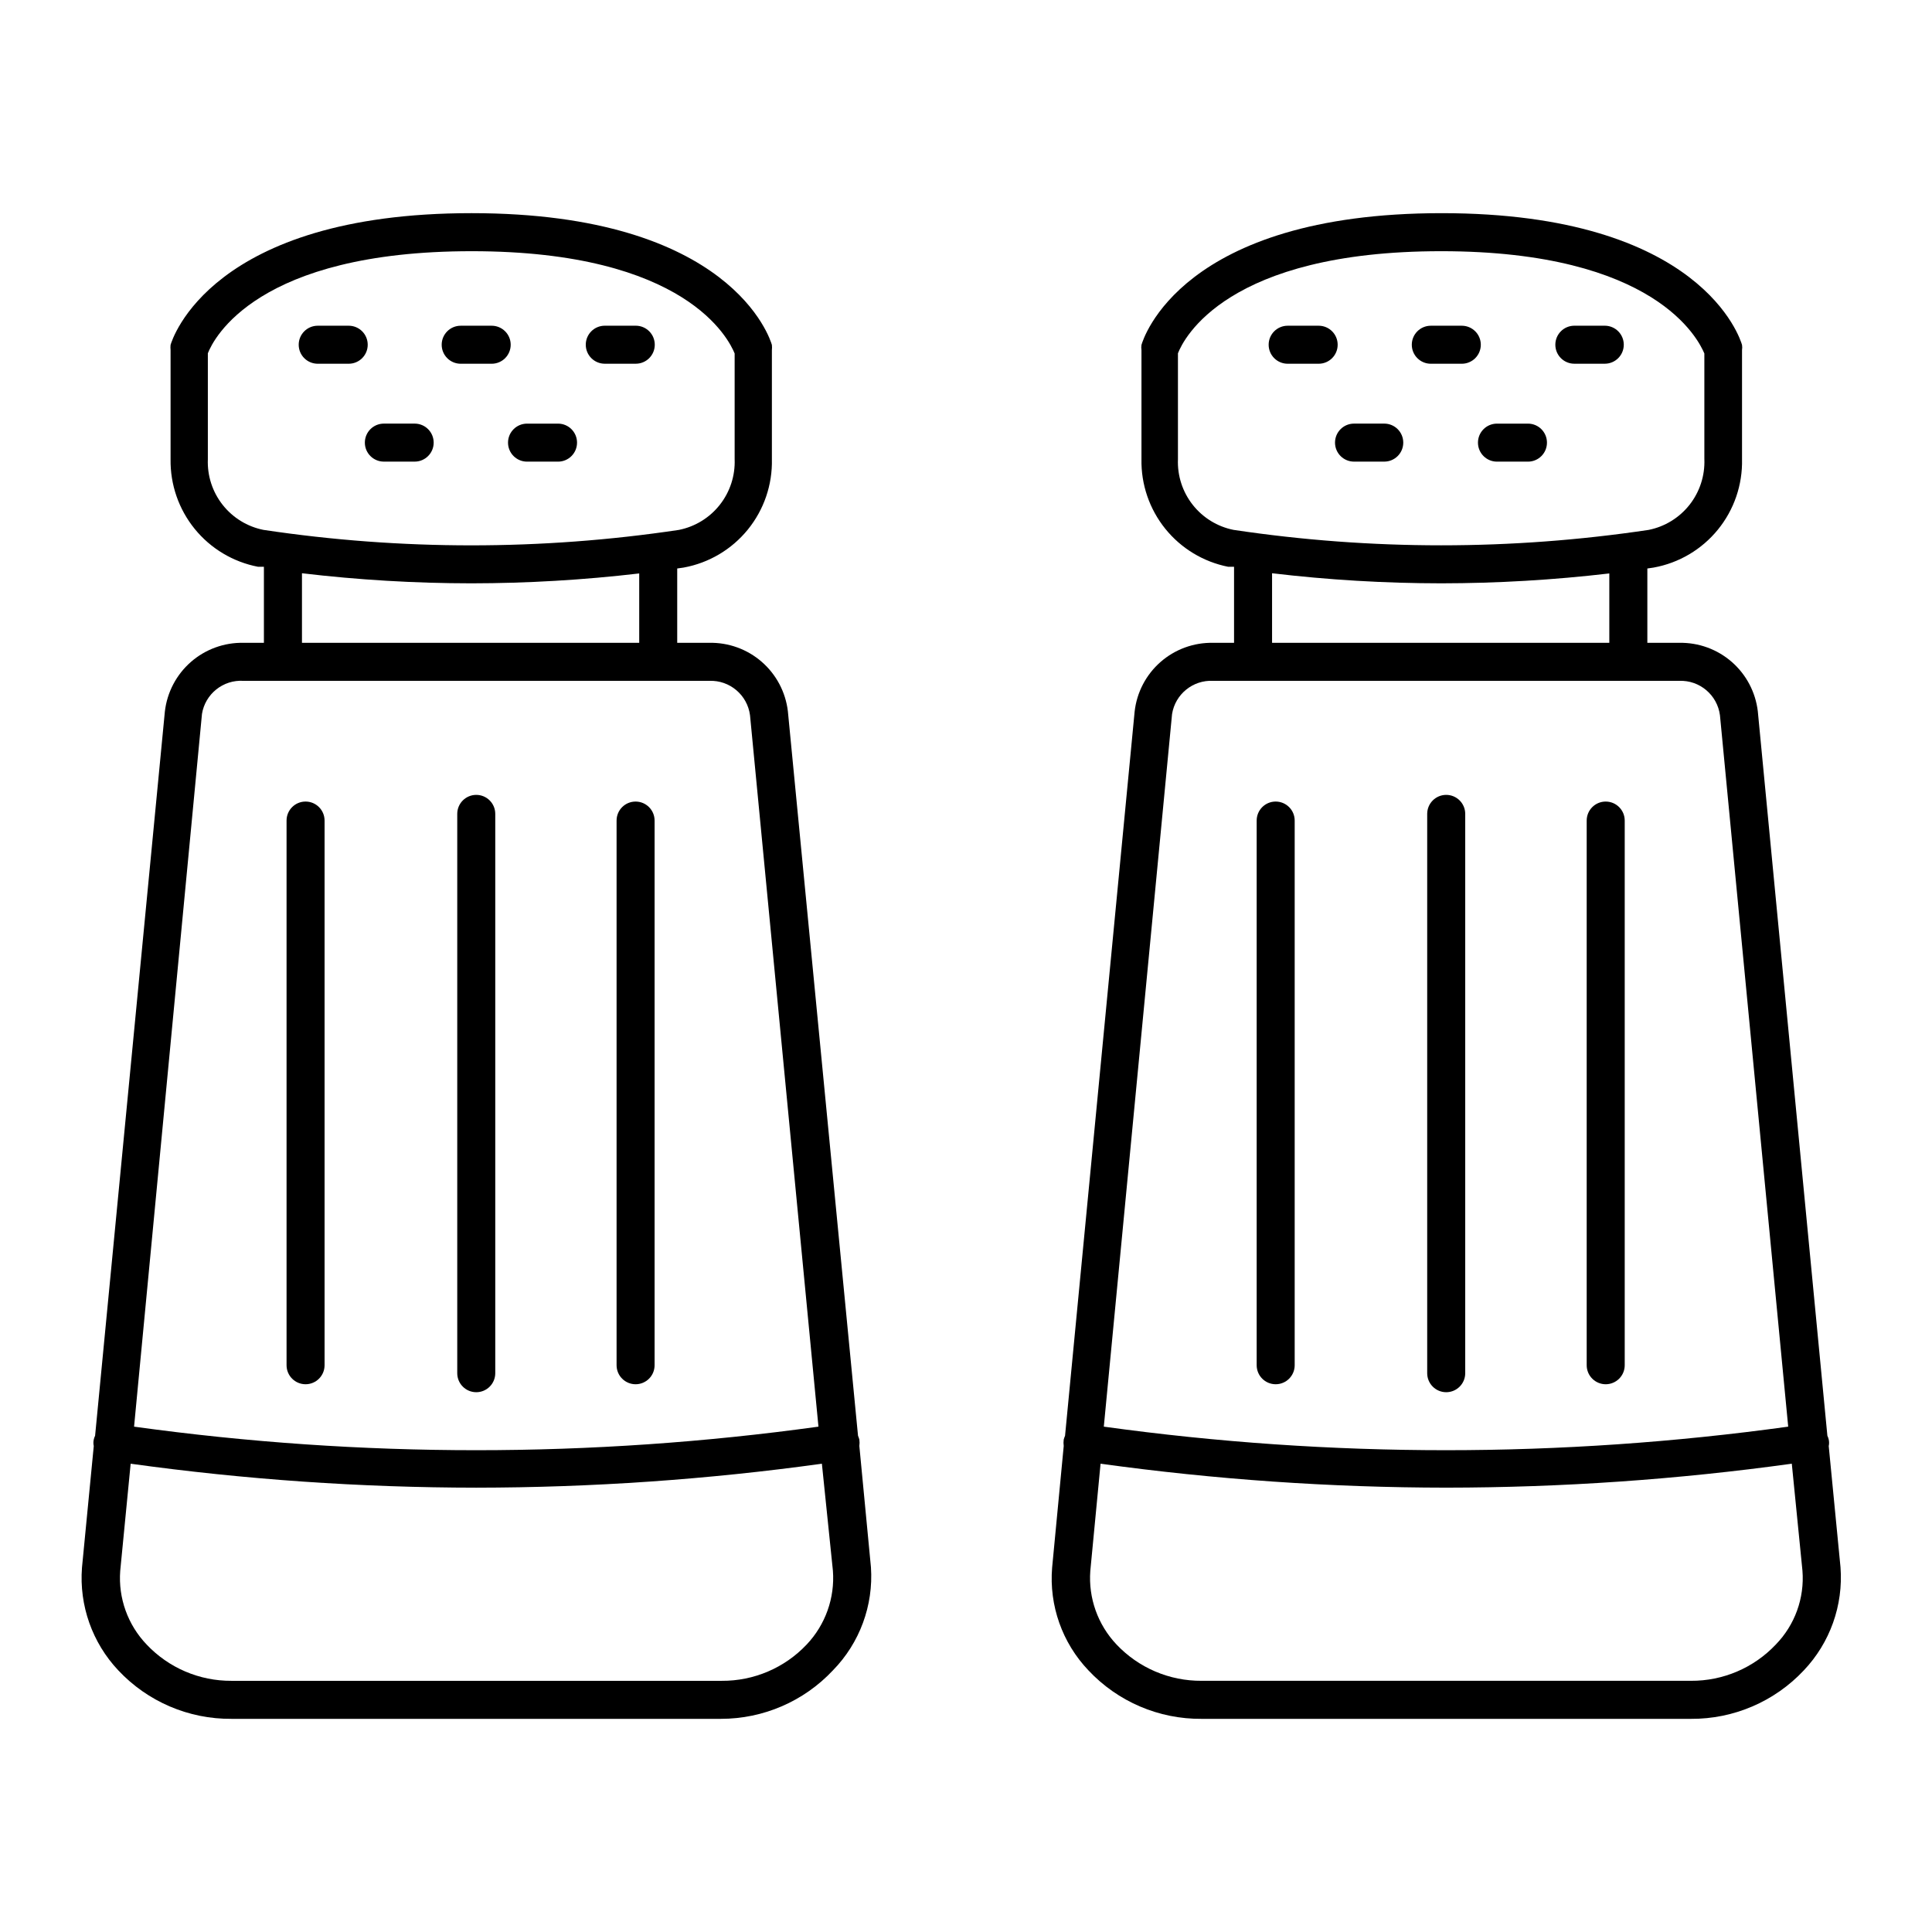
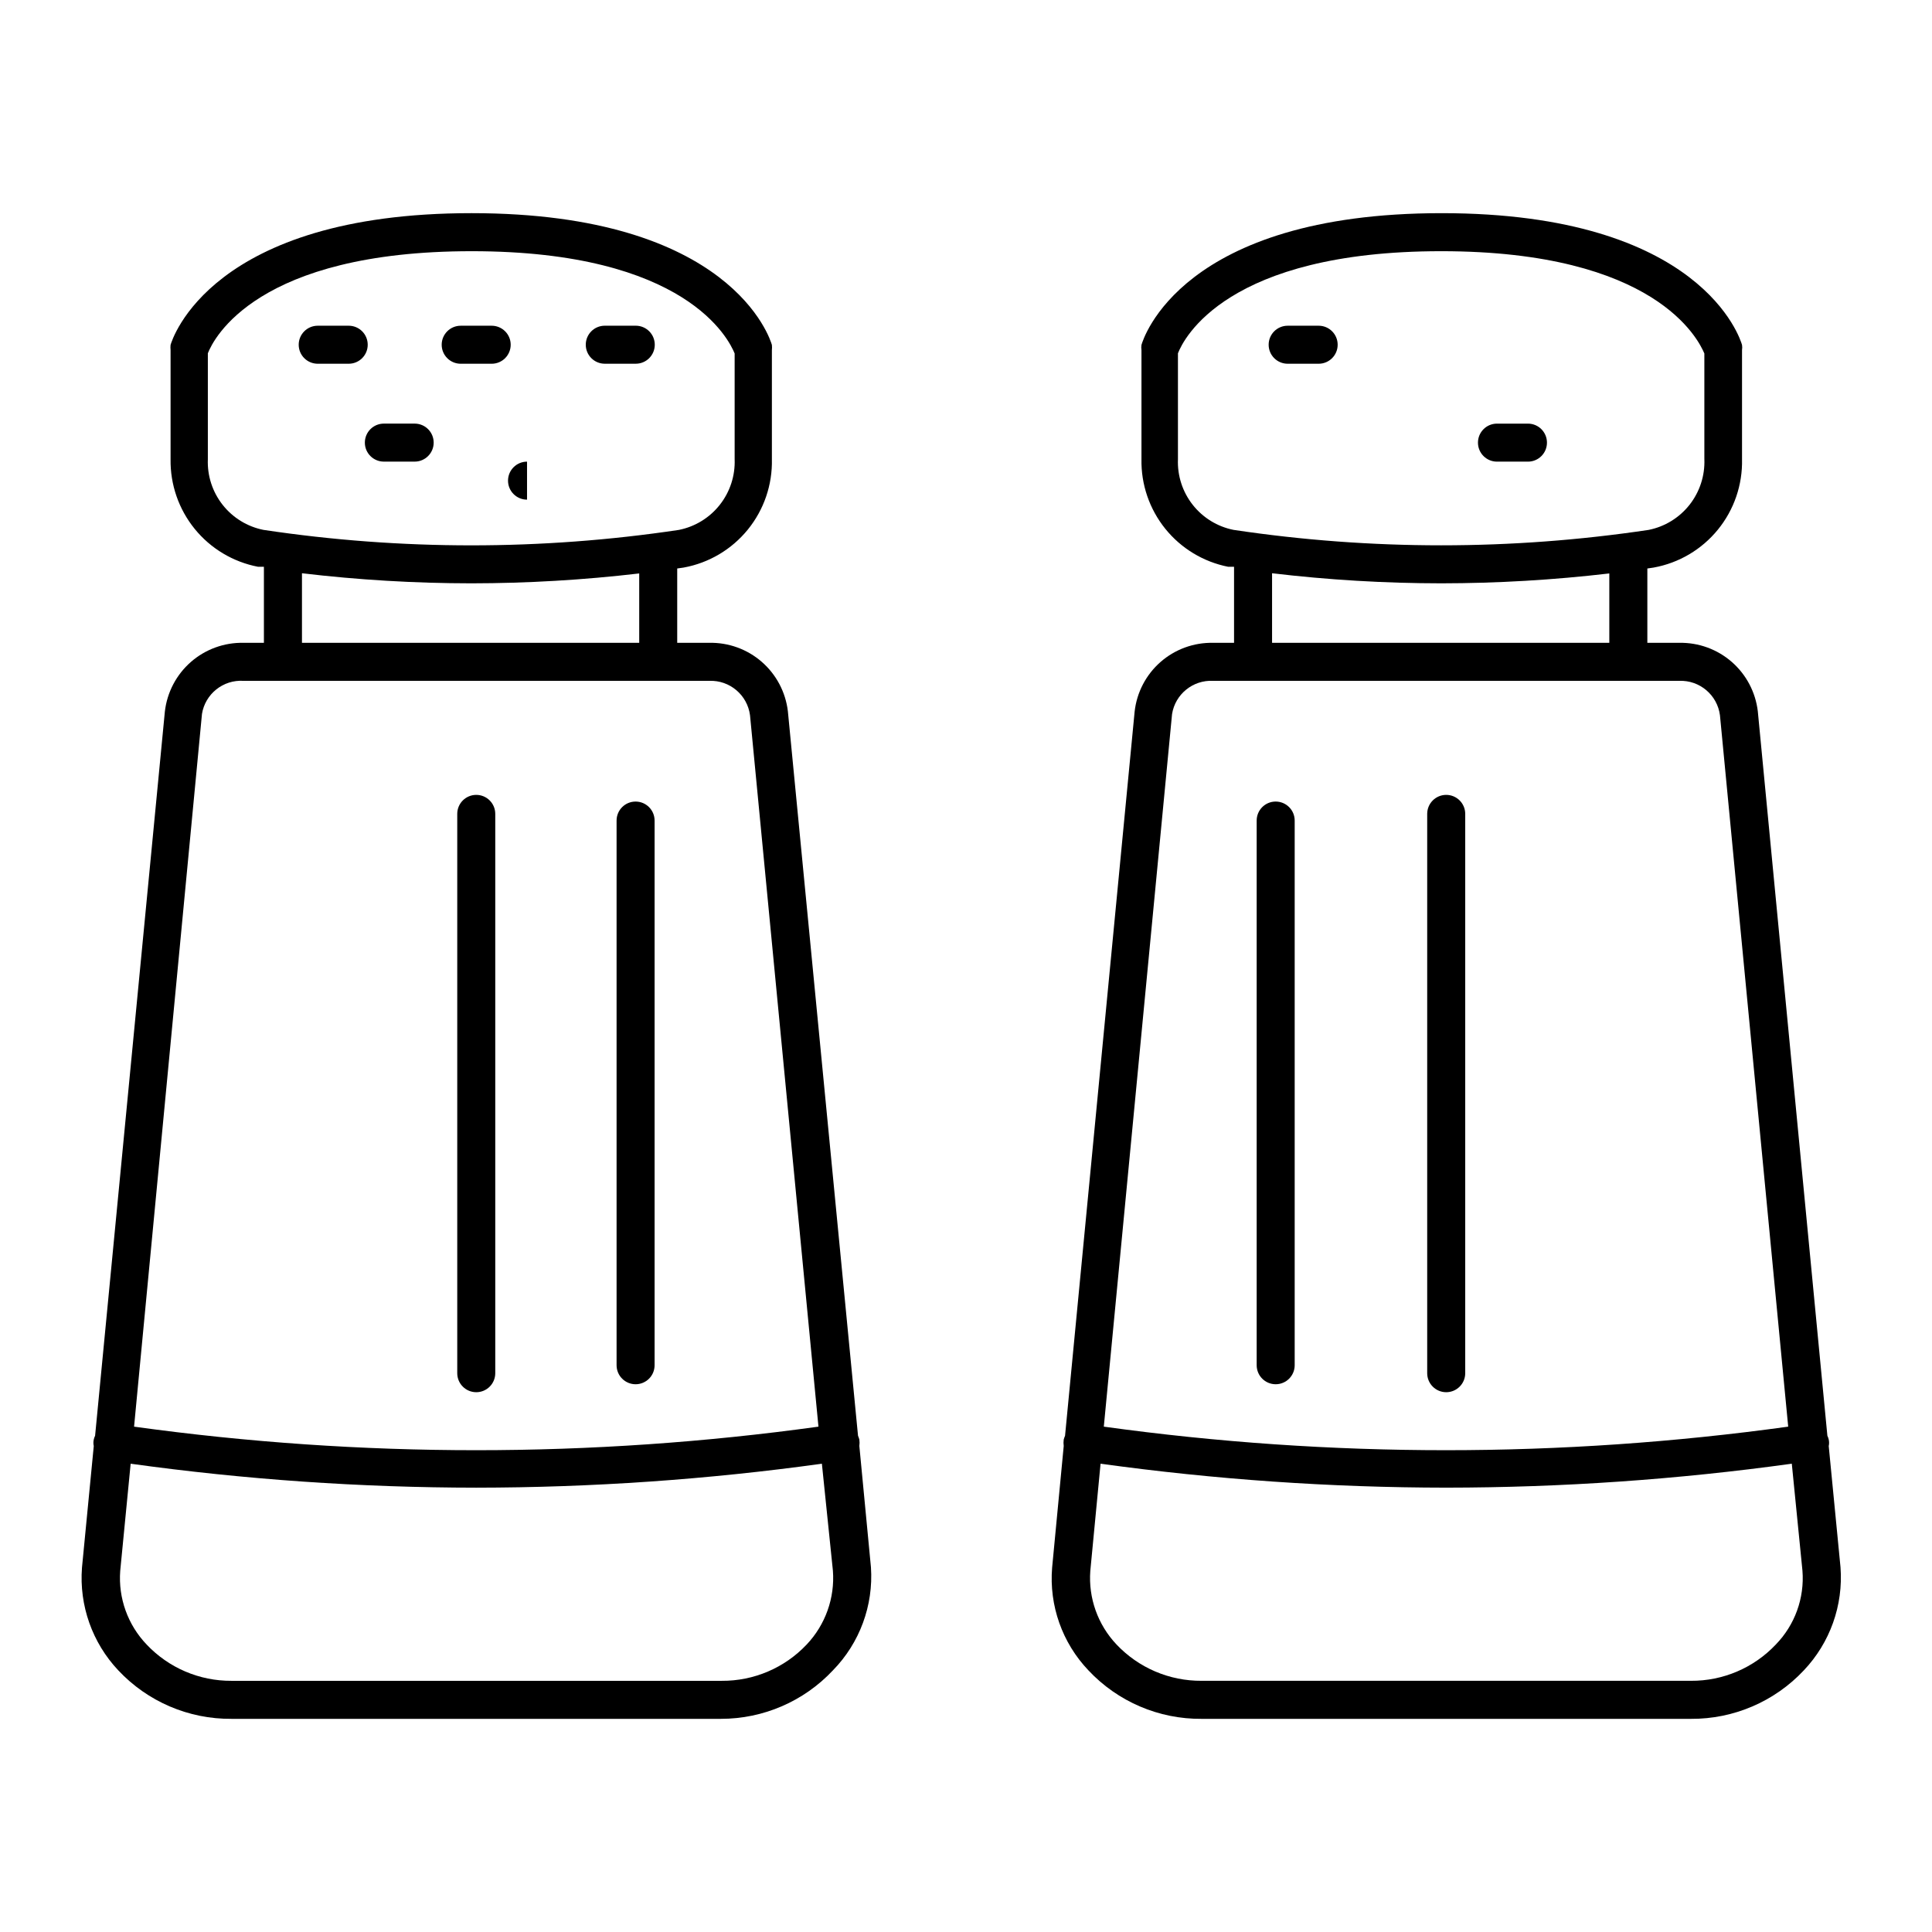
<svg xmlns="http://www.w3.org/2000/svg" fill="#000000" width="800px" height="800px" version="1.1" viewBox="144 144 512 512">
  <g>
    <path d="m205.38 599.51h129.68c11.242 0.004 21.984-4.648 29.672-12.848 7.094-7.254 10.762-17.184 10.078-27.309l-3.074-32.145v0.004c0.078-0.57 0.078-1.145 0-1.715-0.094-0.344-0.211-0.68-0.352-1.008l-18.59-192c-0.602-5.074-3.07-9.746-6.926-13.098-3.856-3.356-8.824-5.148-13.934-5.039h-8.465v-19.699l1.762-0.25 0.004-0.004c6.668-1.23 12.676-4.797 16.953-10.062 4.273-5.262 6.531-11.875 6.371-18.652v-28.918c0.051-0.453 0.051-0.91 0-1.363-0.402-1.41-10.578-34.914-79.602-34.914-69.02 0-79.348 33.504-79.754 34.914-0.047 0.453-0.047 0.91 0 1.363v28.918c-0.105 6.719 2.156 13.262 6.394 18.477 4.238 5.219 10.184 8.77 16.781 10.039h1.562v20.152h-5.391c-5.125-0.109-10.105 1.703-13.965 5.074-3.856 3.375-6.316 8.07-6.894 13.164l-18.488 191.9c-0.16 0.32-0.281 0.66-0.352 1.008-0.129 0.566-0.129 1.152 0 1.715l-3.125 32.242c-0.762 10.02 2.731 19.895 9.625 27.207 7.773 8.289 18.66 12.949 30.023 12.848zm8.465-315.08c-4.289-0.852-8.137-3.207-10.844-6.644-2.707-3.438-4.098-7.727-3.918-12.098v-28.062c1.512-3.879 13-27.055 69.93-27.055 56.93 0 68.164 23.426 69.676 27.105v28.012c0.172 4.367-1.223 8.652-3.93 12.09-2.703 3.434-6.543 5.793-10.832 6.652-36.488 5.461-73.59 5.461-110.08 0zm99.555 11.539v18.387h-89.375v-18.441c14.895 1.77 29.887 2.66 44.887 2.672 14.867-0.016 29.723-0.891 44.488-2.621zm-115.88 37.281-0.004-0.004c0.848-5.348 5.633-9.168 11.035-8.816h123.43c5.41-0.199 10.082 3.754 10.781 9.121l18.137 188.53v-0.004c-60.172 8.324-121.2 8.324-181.37 0zm-18.895 198.65c30.352 4.203 60.953 6.324 91.594 6.348 30.637-0.027 61.242-2.148 91.59-6.348l2.922 28.367c0.539 7.203-1.984 14.301-6.953 19.547-5.844 6.195-14 9.68-22.52 9.621h-129.88c-8.516 0.059-16.672-3.426-22.52-9.621-4.992-5.211-7.539-12.301-7-19.496z" />
    <path d="m236.41 230.32h-8.211c-2.781 0-5.039 2.254-5.039 5.039 0 2.781 2.258 5.035 5.039 5.035h8.211c2.785 0 5.039-2.254 5.039-5.035 0-2.785-2.254-5.039-5.039-5.039z" />
    <path d="m279.34 235.36c0-1.34-0.531-2.621-1.477-3.562-0.945-0.945-2.227-1.477-3.562-1.477h-8.211c-2.781 0-5.039 2.254-5.039 5.039 0 2.781 2.258 5.035 5.039 5.035h8.211c1.336 0 2.617-0.531 3.562-1.473 0.945-0.945 1.477-2.227 1.477-3.562z" />
    <path d="m304.27 240.39h8.215c2.781 0 5.035-2.254 5.035-5.035 0-2.785-2.254-5.039-5.035-5.039h-8.215c-2.781 0-5.035 2.254-5.035 5.039 0 2.781 2.254 5.035 5.035 5.035z" />
    <path d="m253.89 256.26h-8.164c-2.781 0-5.035 2.254-5.035 5.039 0 2.781 2.254 5.035 5.035 5.035h8.164c2.781 0 5.039-2.254 5.039-5.035 0-2.785-2.258-5.039-5.039-5.039z" />
-     <path d="m283.67 266.34h8.215c2.781 0 5.035-2.254 5.035-5.035 0-2.785-2.254-5.039-5.035-5.039h-8.215c-2.781 0-5.039 2.254-5.039 5.039 0 2.781 2.258 5.035 5.039 5.035z" />
-     <path d="m224.98 356.42c-2.785 0-5.039 2.258-5.039 5.039v144.34c0 2.785 2.254 5.039 5.039 5.039 2.781 0 5.035-2.254 5.035-5.039v-144.34c0-2.781-2.254-5.039-5.035-5.039z" />
+     <path d="m283.67 266.34h8.215h-8.215c-2.781 0-5.039 2.254-5.039 5.039 0 2.781 2.258 5.035 5.039 5.035z" />
    <path d="m275.25 507.91v-148.22c0-2.785-2.254-5.039-5.035-5.039-2.785 0-5.039 2.254-5.039 5.039v148.22c0 2.781 2.254 5.039 5.039 5.039 2.781 0 5.035-2.258 5.035-5.039z" />
    <path d="m312.44 510.84c1.336 0 2.617-0.531 3.562-1.477 0.945-0.941 1.473-2.227 1.473-3.562v-144.34c0-2.781-2.254-5.039-5.035-5.039-2.785 0-5.039 2.258-5.039 5.039v144.34c0 1.336 0.531 2.621 1.477 3.562 0.945 0.945 2.227 1.477 3.562 1.477z" />
    <path d="m493.46 230.32h-8.215c-2.781 0-5.039 2.254-5.039 5.039 0 2.781 2.258 5.035 5.039 5.035h8.215c2.781 0 5.035-2.254 5.035-5.035 0-2.785-2.254-5.039-5.035-5.039z" />
-     <path d="m536.43 235.36c0-1.34-0.531-2.621-1.477-3.562-0.945-0.945-2.227-1.477-3.562-1.477h-8.211c-2.781 0-5.039 2.254-5.039 5.039 0 2.781 2.258 5.035 5.039 5.035h8.211c1.336 0 2.617-0.531 3.562-1.473 0.945-0.945 1.477-2.227 1.477-3.562z" />
-     <path d="m561.22 240.39h8.059c2.785 0 5.039-2.254 5.039-5.035 0-2.785-2.254-5.039-5.039-5.039h-8.059c-2.785 0-5.039 2.254-5.039 5.039 0 2.781 2.254 5.035 5.039 5.035z" />
-     <path d="m510.84 256.26h-8.012c-2.781 0-5.035 2.254-5.035 5.039 0 2.781 2.254 5.035 5.035 5.035h8.012c2.781 0 5.039-2.254 5.039-5.035 0-2.785-2.258-5.039-5.039-5.039z" />
    <path d="m540.71 266.34h8.215c2.781 0 5.035-2.254 5.035-5.035 0-2.785-2.254-5.039-5.035-5.039h-8.215c-2.781 0-5.035 2.254-5.035 5.039 0 2.781 2.254 5.035 5.035 5.035z" />
    <path d="m482.07 356.42c-2.785 0-5.039 2.258-5.039 5.039v144.34c0 2.785 2.254 5.039 5.039 5.039 2.781 0 5.035-2.254 5.035-5.039v-144.34c0-1.336-0.527-2.617-1.473-3.562-0.945-0.945-2.227-1.477-3.562-1.477z" />
    <path d="m532.3 507.91v-148.22c0-2.785-2.258-5.039-5.039-5.039-2.785 0-5.039 2.254-5.039 5.039v148.22c0 2.781 2.254 5.039 5.039 5.039 2.781 0 5.039-2.258 5.039-5.039z" />
-     <path d="m569.53 510.84c1.336 0 2.617-0.531 3.562-1.477 0.945-0.941 1.477-2.227 1.477-3.562v-144.34c0-2.781-2.258-5.039-5.039-5.039-2.785 0-5.039 2.258-5.039 5.039v144.34c0 1.336 0.531 2.621 1.477 3.562 0.945 0.945 2.227 1.477 3.562 1.477z" />
    <path d="m628.63 525.5c-0.074-0.348-0.191-0.688-0.355-1.008l-18.438-192c-0.602-5.066-3.062-9.73-6.906-13.082-3.848-3.352-8.801-5.152-13.902-5.055h-8.465v-19.699l1.715-0.25v-0.004c6.676-1.219 12.699-4.781 16.984-10.047 4.285-5.262 6.551-11.883 6.391-18.668v-28.918c0.074-0.453 0.074-0.91 0-1.363-0.402-1.41-10.531-34.914-79.602-34.914-69.074 0-79.148 33.504-79.551 34.914-0.074 0.453-0.074 0.91 0 1.363v28.918c-0.129 6.691 2.106 13.219 6.305 18.434 4.199 5.211 10.102 8.781 16.668 10.082h1.562v20.152h-5.543c-5.117-0.105-10.09 1.703-13.941 5.078-3.852 3.375-6.301 8.07-6.863 13.16l-18.441 191.9c-0.141 0.328-0.258 0.664-0.352 1.008-0.078 0.57-0.078 1.145 0 1.715l-3.074 32.242c-0.82 10.027 2.684 19.926 9.625 27.207 7.773 8.289 18.66 12.949 30.027 12.848h129.63c11.328 0.074 22.176-4.582 29.926-12.848 6.949-7.324 10.48-17.242 9.723-27.309l-3.125-32.145 0.004 0.004c0.125-0.562 0.125-1.148 0-1.715zm-157.7-241.07c-4.289-0.852-8.137-3.207-10.844-6.644-2.707-3.438-4.098-7.727-3.918-12.098v-28.062c1.512-3.879 12.949-27.055 69.777-27.055s68.164 23.426 69.727 27.105v28.012h0.004c0.168 4.367-1.227 8.652-3.93 12.09-2.707 3.434-6.547 5.793-10.832 6.652-36.461 5.449-73.523 5.449-109.98 0zm99.555 11.539v18.387h-89.375v-18.441c14.879 1.77 29.852 2.66 44.836 2.672 14.887-0.016 29.754-0.891 44.539-2.621zm-115.88 37.281v-0.004c0.84-5.285 5.535-9.086 10.879-8.816h123.54c5.41-0.199 10.082 3.754 10.781 9.121l18.086 188.53v-0.004c-60.168 8.324-121.2 8.324-181.37 0zm160.01 246.56c-5.844 6.195-14.004 9.68-22.52 9.621h-129.63c-8.535 0.066-16.711-3.418-22.574-9.621-4.957-5.231-7.481-12.309-6.949-19.496l2.719-28.414v-0.004c30.352 4.199 60.953 6.32 91.594 6.348 30.641-0.023 61.242-2.144 91.59-6.348l2.824 28.367c0.57 7.227-2 14.348-7.055 19.547z" />
  </g>
</svg>